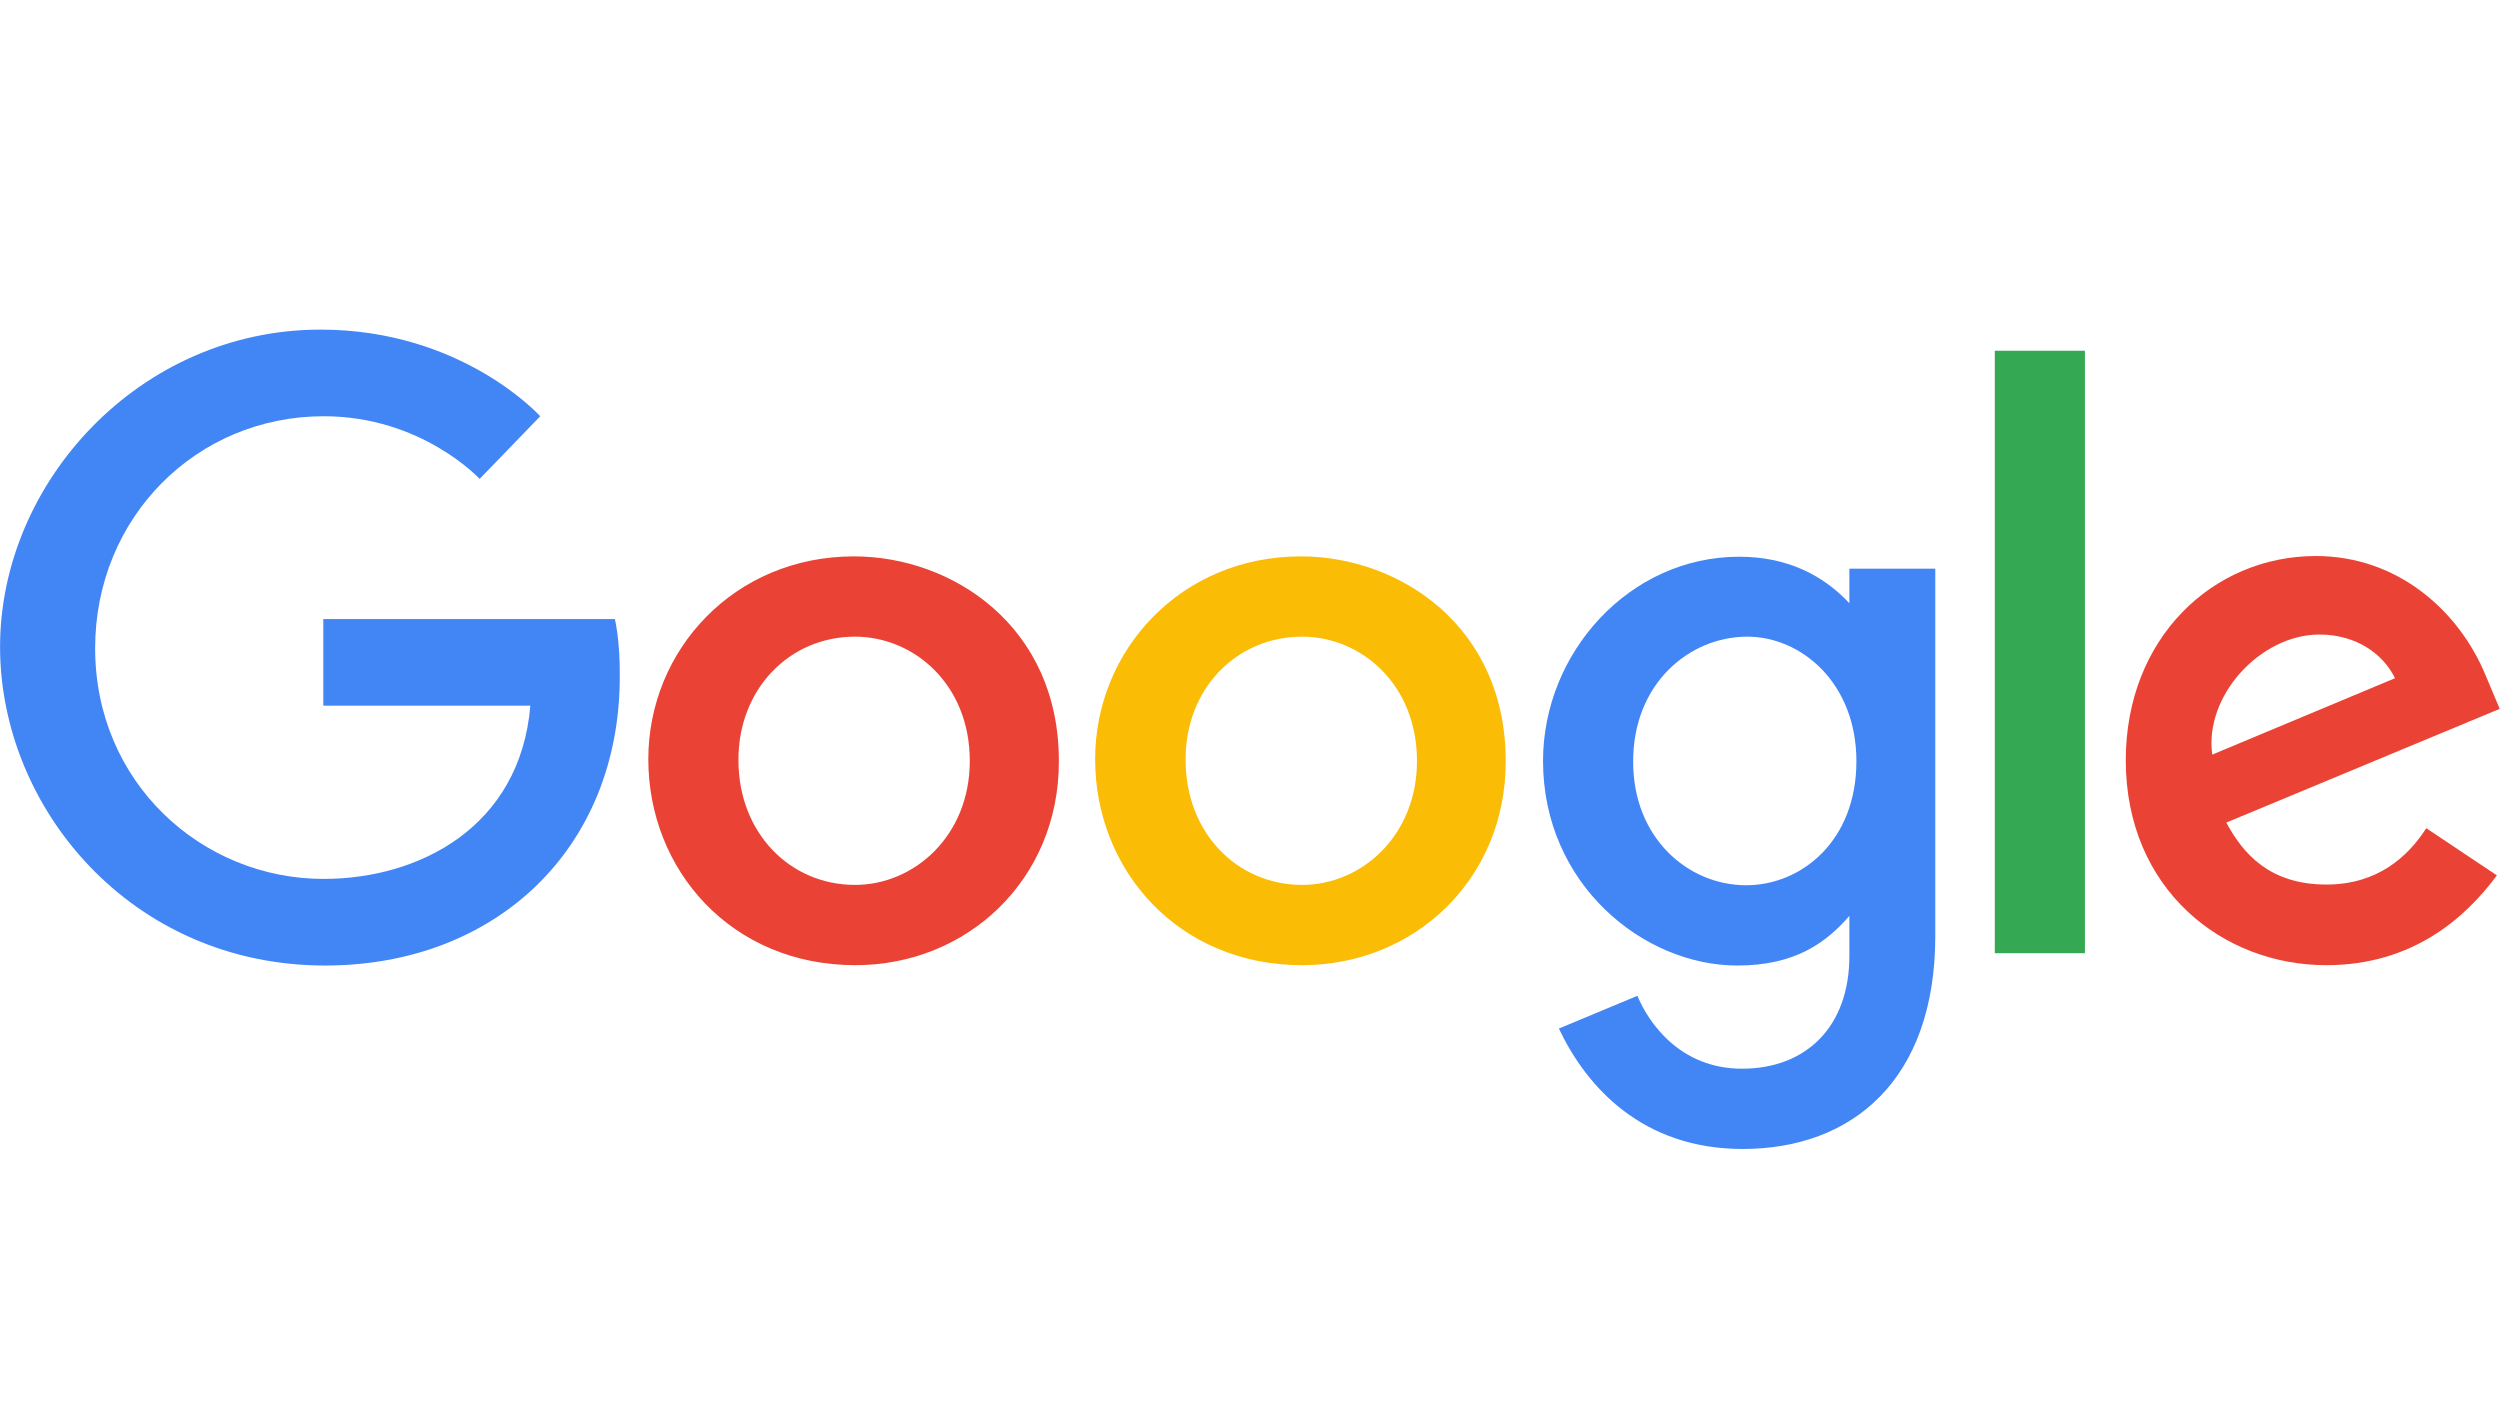
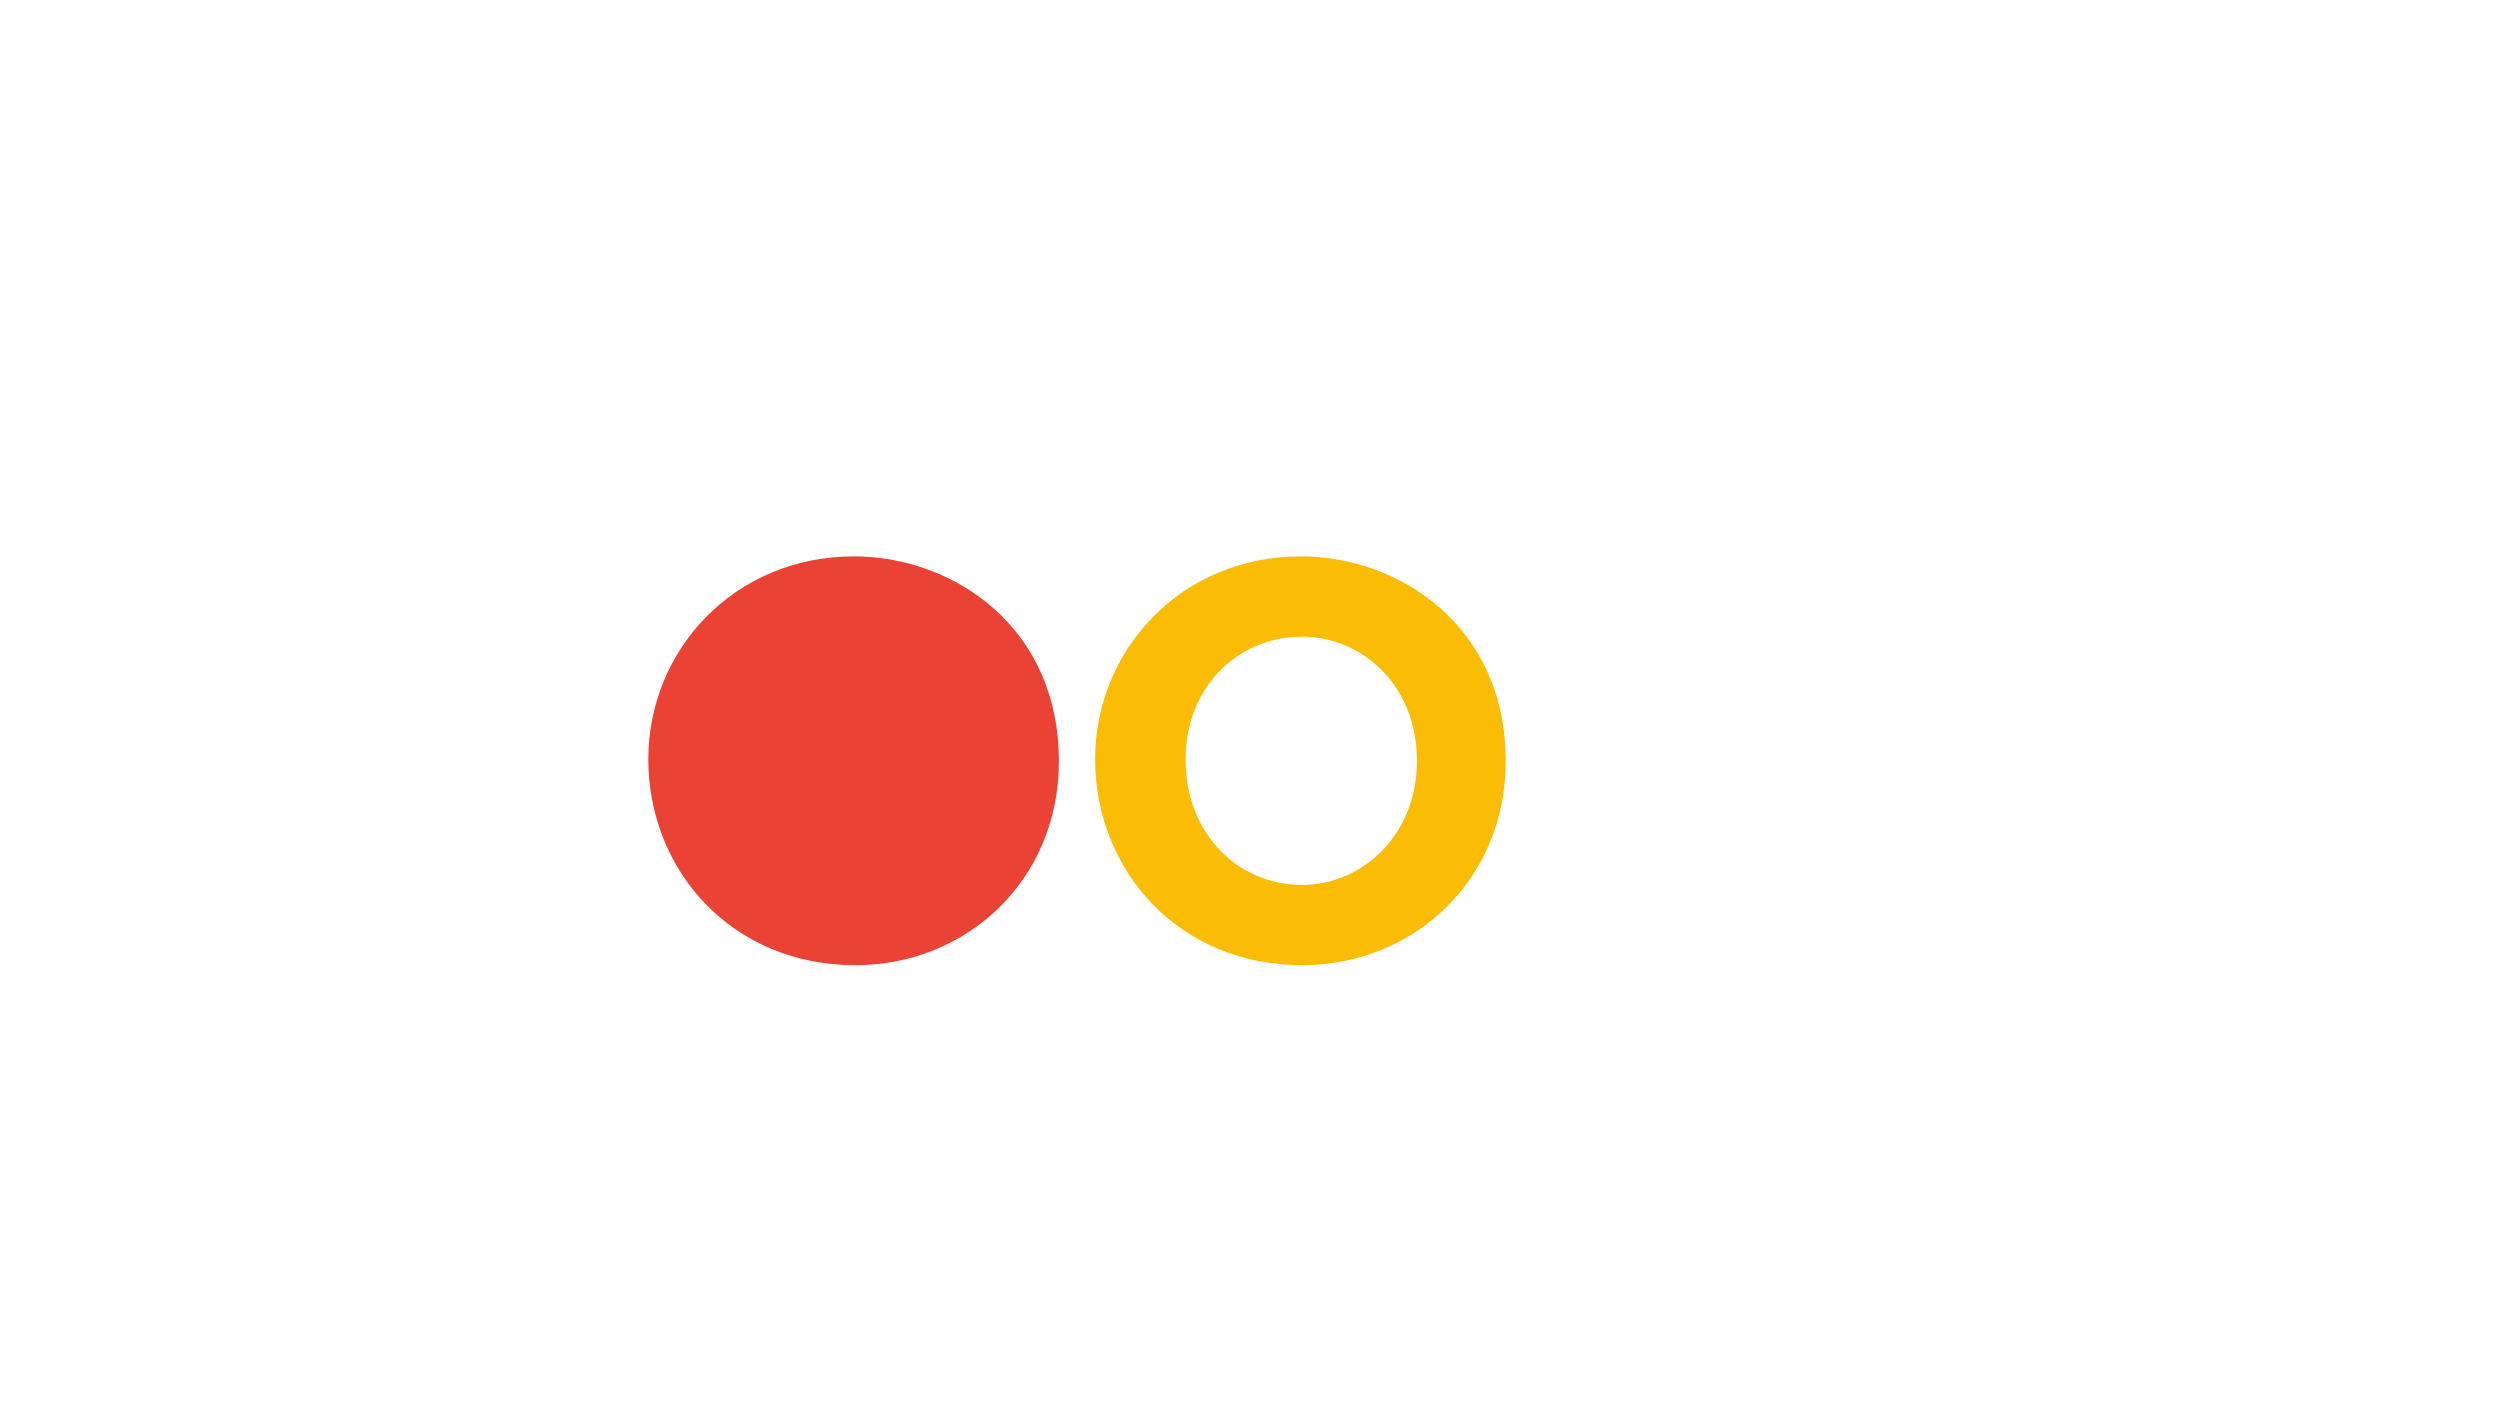
<svg xmlns="http://www.w3.org/2000/svg" width="71" height="40" viewBox="0 0 71 40">
  <defs>
    <linearGradient x1="0%" y1="30.469%" x2="100%" y2="69.531%" id="j96kw4otra">
      <stop stop-color="#44B8AF" offset="0%" />
      <stop stop-color="#6D2077" offset="100%" />
    </linearGradient>
    <filter x="-17.1%" y="-9.6%" width="134.2%" height="122.6%" filterUnits="objectBoundingBox" id="dnn55fnskb">
      <feOffset dy="10" in="SourceAlpha" result="shadowOffsetOuter1" />
      <feGaussianBlur stdDeviation="20" in="shadowOffsetOuter1" result="shadowBlurOuter1" />
      <feColorMatrix values="0 0 0 0 0 0 0 0 0 0 0 0 0 0 0 0 0 0 0.1 0" in="shadowBlurOuter1" />
    </filter>
-     <rect id="d97khtwnpc" x="450" y="151" width="380" height="575" rx="10" />
  </defs>
  <g transform="translate(-682 -325)" fill="none" fill-rule="evenodd">
-     <path d="M699.462 342.581h-8.28v2.46h5.88c-.29 3.45-3.16 4.92-5.87 4.92-3.46 0-6.49-2.73-6.49-6.55 0-3.72 2.88-6.59 6.49-6.59 2.79 0 4.43 1.78 4.43 1.78l1.72-1.78s-2.21-2.46-6.24-2.46c-5.13 0-9.1 4.33-9.1 9.01 0 4.58 3.73 9.05 9.23 9.05 4.84 0 8.37-3.31 8.37-8.21.01-1.03-.14-1.63-.14-1.63z" fill="#4285F4" />
-     <path d="M706.252 340.801c-3.4 0-5.84 2.66-5.84 5.76 0 3.15 2.36 5.85 5.88 5.85 3.18 0 5.78-2.43 5.78-5.78.01-3.85-3.03-5.83-5.82-5.83zm.03 2.28c1.67 0 3.26 1.35 3.26 3.53 0 2.13-1.58 3.52-3.26 3.52-1.85 0-3.31-1.48-3.31-3.54-.01-2.01 1.44-3.51 3.31-3.51z" fill="#EA4335" fill-rule="nonzero" />
+     <path d="M706.252 340.801c-3.4 0-5.84 2.66-5.84 5.76 0 3.15 2.36 5.85 5.88 5.85 3.18 0 5.78-2.43 5.78-5.78.01-3.85-3.03-5.83-5.82-5.83zm.03 2.28z" fill="#EA4335" fill-rule="nonzero" />
    <path d="M718.942 340.801c-3.4 0-5.84 2.66-5.84 5.76 0 3.15 2.36 5.85 5.88 5.85 3.18 0 5.78-2.43 5.78-5.78.01-3.85-3.02-5.83-5.82-5.83zm.04 2.28c1.67 0 3.26 1.35 3.26 3.53 0 2.13-1.58 3.52-3.26 3.52-1.85 0-3.31-1.48-3.31-3.54-.02-2.01 1.43-3.51 3.31-3.51z" fill="#FBBC05" fill-rule="nonzero" />
-     <path d="M731.392 340.811c-3.12 0-5.57 2.73-5.57 5.8 0 3.49 2.84 5.81 5.52 5.81 1.65 0 2.53-.66 3.18-1.41v1.14c0 2-1.22 3.2-3.05 3.2-1.77 0-2.66-1.32-2.97-2.07l-2.23.93c.79 1.67 2.38 3.42 5.22 3.42 3.1 0 5.47-1.95 5.47-6.05v-10.43h-2.44v.98c-.75-.8-1.77-1.32-3.13-1.32zm.23 2.27c1.53 0 3.1 1.31 3.1 3.54 0 2.27-1.57 3.52-3.13 3.52-1.66 0-3.21-1.35-3.21-3.5-.01-2.23 1.6-3.56 3.24-3.56z" fill="#4285F4" fill-rule="nonzero" />
-     <path d="M747.772 340.791c-2.935 0-5.4 2.34-5.4 5.8 0 3.66 2.745 5.82 5.69 5.82 2.455 0 3.952-1.34 4.85-2.55l-2.006-1.34c-.519.81-1.387 1.6-2.835 1.6-1.627 0-2.375-.89-2.844-1.76l7.765-3.23-.4-.95c-.758-1.84-2.504-3.39-4.82-3.39zm.1 2.23c1.058 0 1.816.56 2.146 1.24l-5.19 2.17c-.23-1.67 1.367-3.41 3.044-3.41z" fill="#EA4335" fill-rule="nonzero" />
-     <path fill="#34A853" d="M738.652 352.071h2.56v-17.11h-2.56z" />
  </g>
</svg>